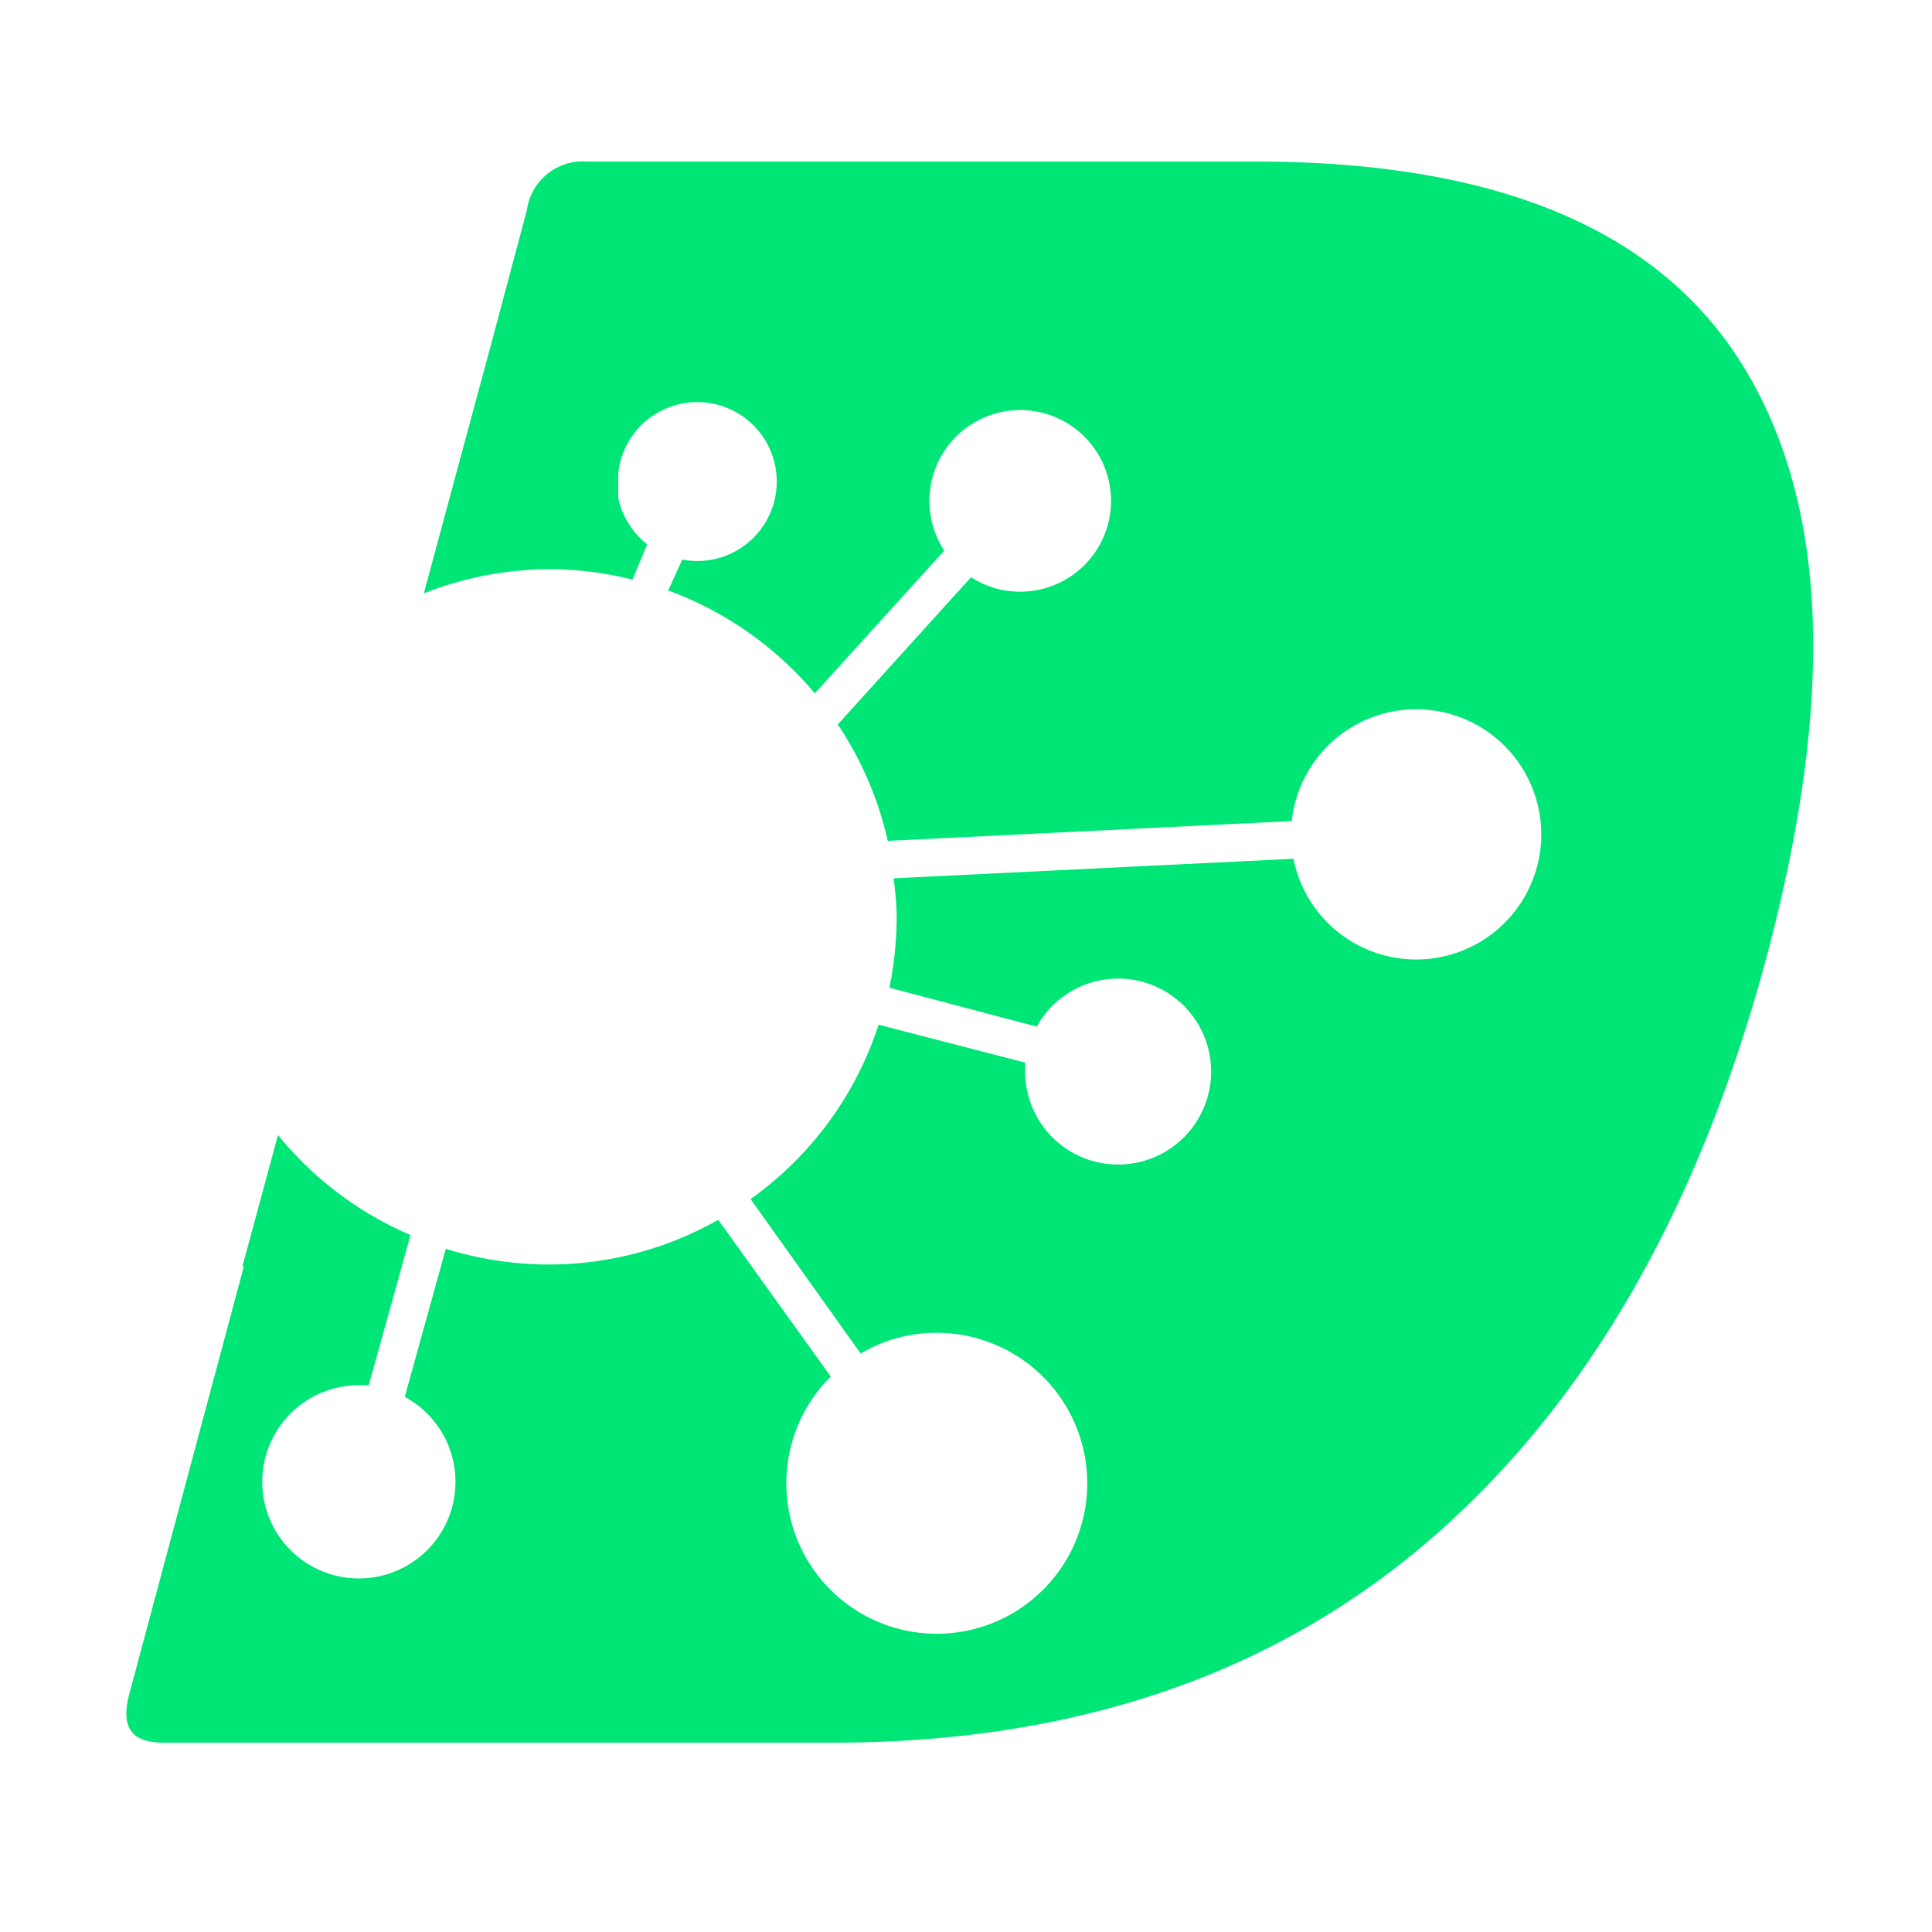
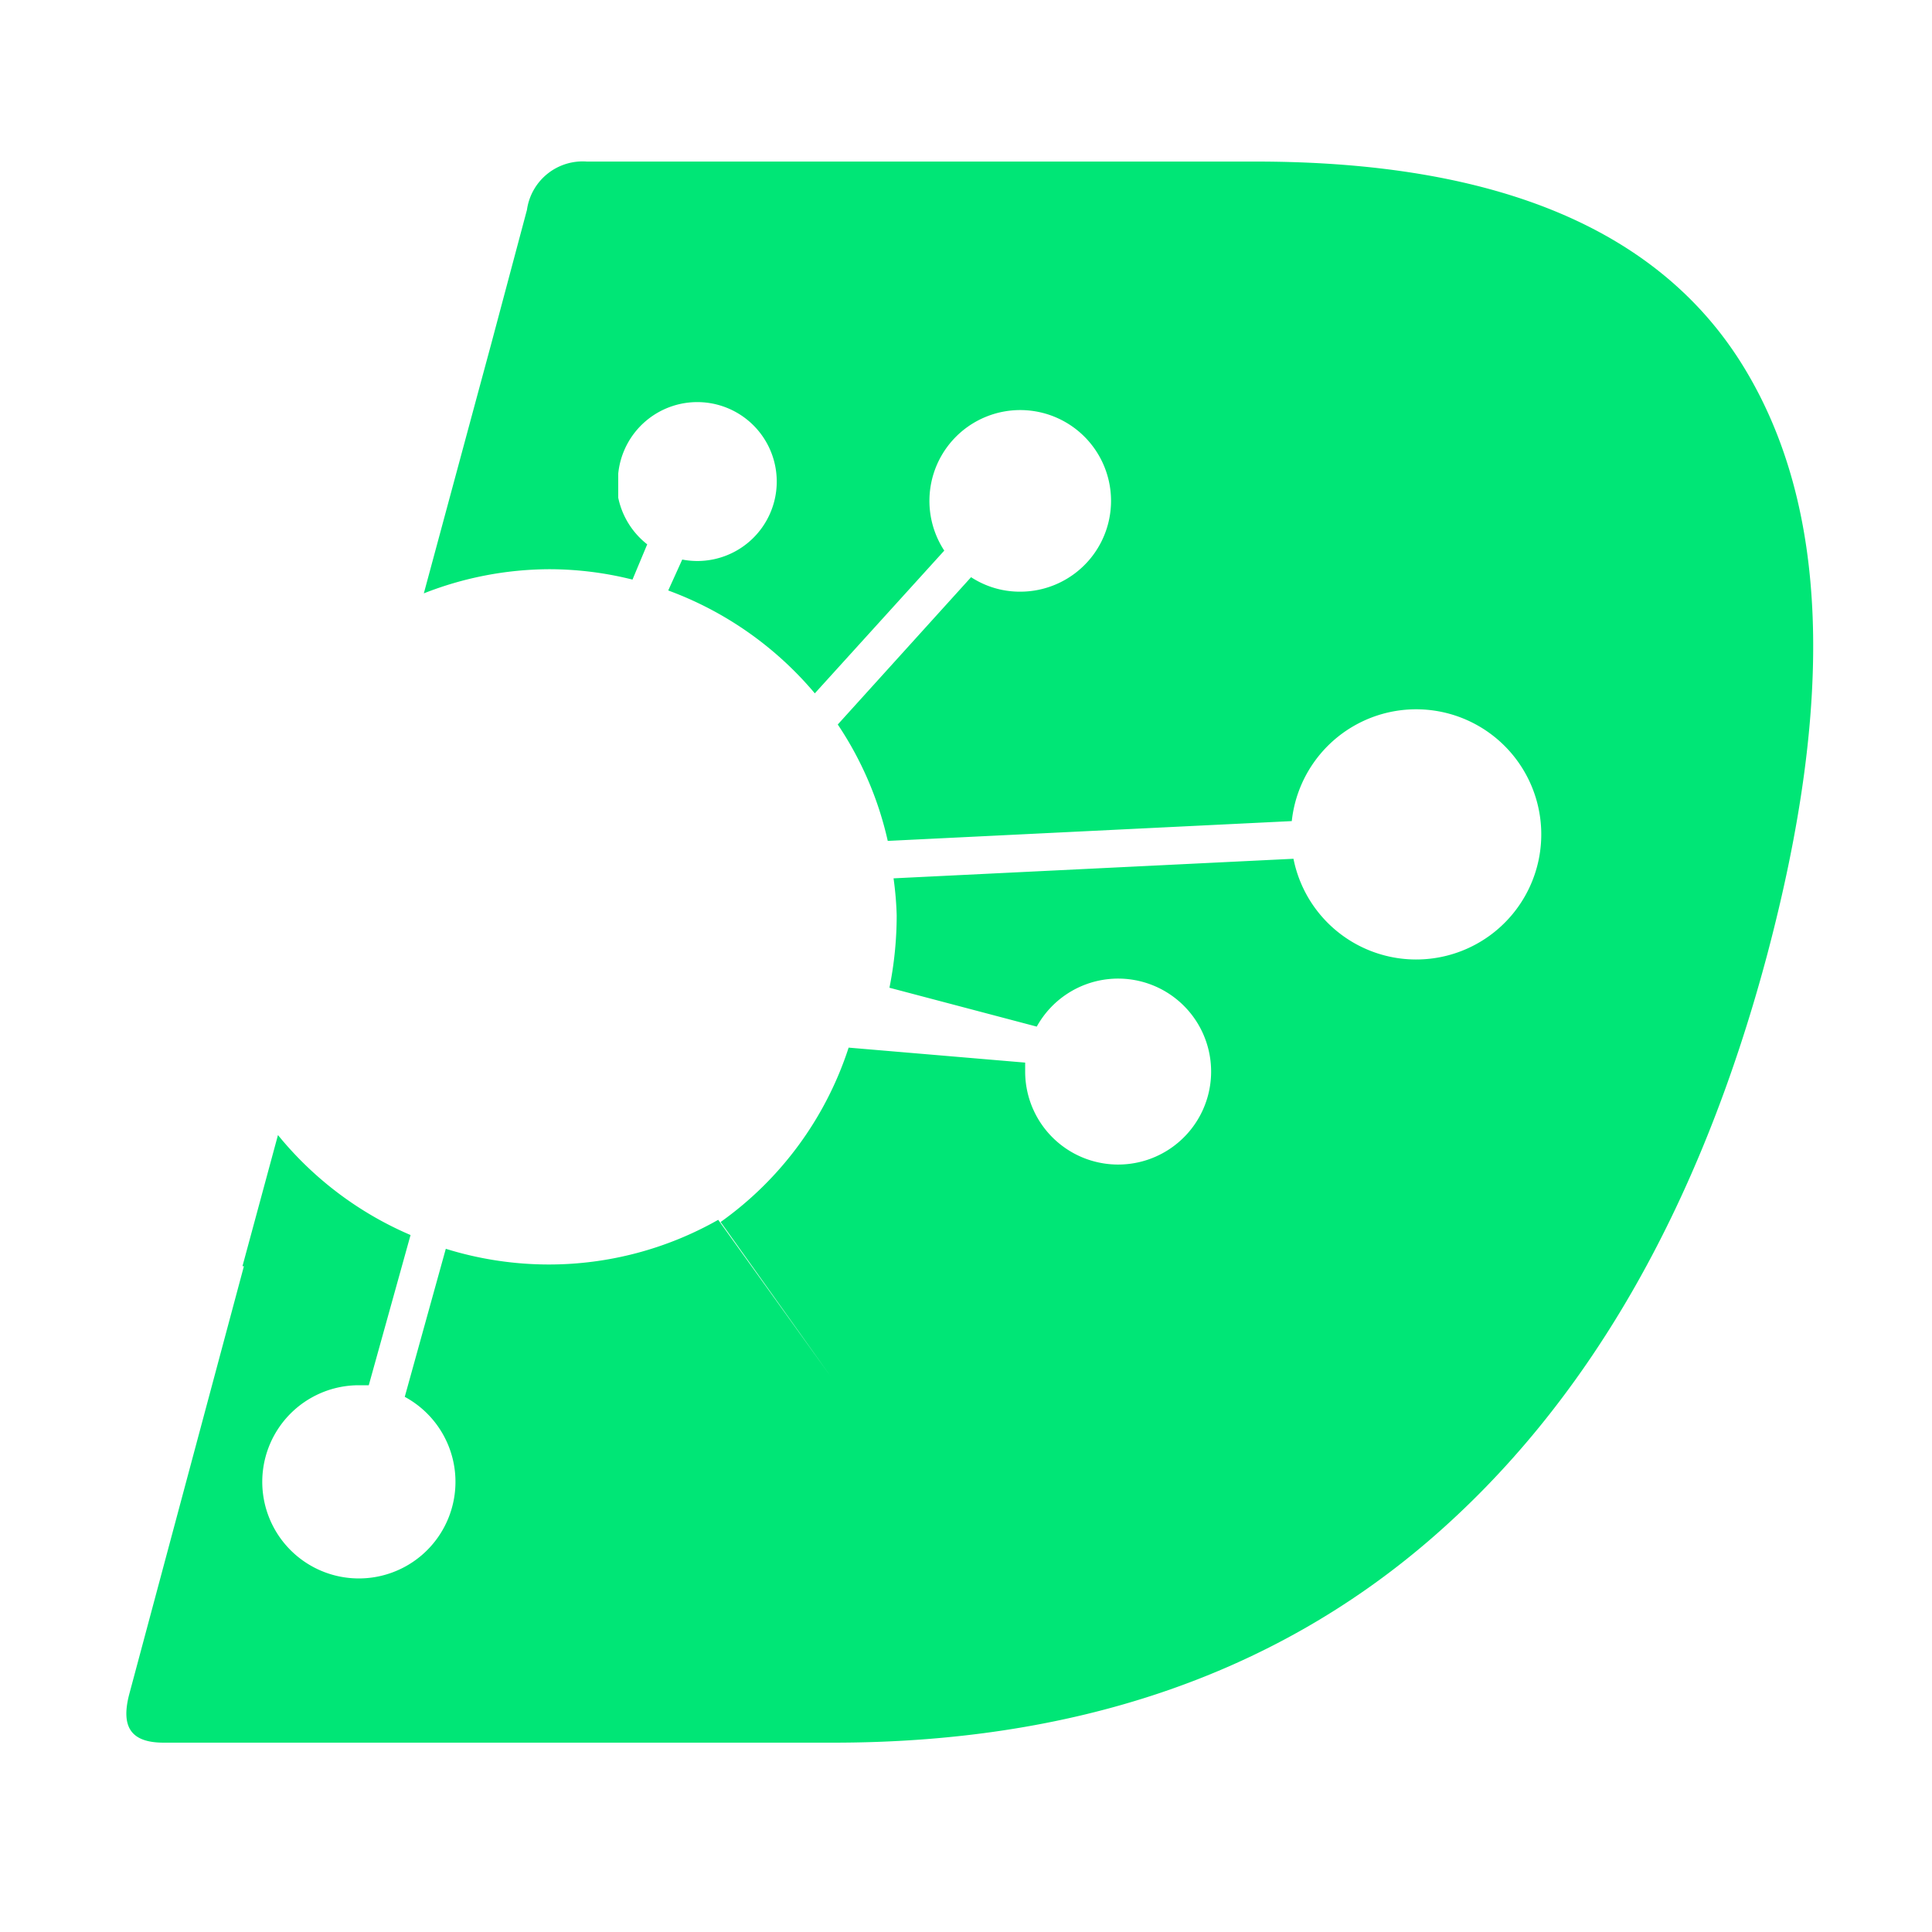
<svg xmlns="http://www.w3.org/2000/svg" id="Layer_1" data-name="Layer 1" viewBox="0 0 80 80">
  <defs>
    <style>.cls-1{fill:#00e676;}</style>
  </defs>
-   <path class="cls-1" d="M73.16,39.59c-2.81,10.5-7.47,18.6-14,24.21s-14.78,8.36-24.66,8.36H6.78c-1.33,0-1.79-.62-1.43-2L10.1,52.43l-.06,0L11.51,47A14.36,14.36,0,0,0,17,51.14l-1.73,6.22-.43,0a4,4,0,1,0,1.92.48l1.7-6.13a14.4,14.4,0,0,0,4.28.65,14.21,14.21,0,0,0,7-1.85L34.4,57a6.23,6.23,0,1,0,4.38-1.81,6.08,6.08,0,0,0-3.14.86l-4.56-6.4a14.26,14.26,0,0,0,5.3-7.22L42.45,44c0,.12,0,.25,0,.37a3.85,3.85,0,1,0,.48-1.86h0l-6.1-1.61a15.24,15.24,0,0,0,.3-3A13.86,13.86,0,0,0,37,36.37l16.56-.81A5.18,5.18,0,1,0,53.49,34l-16.73.82A14.25,14.25,0,0,0,34.69,30l5.52-6.1a3.69,3.69,0,0,0,2,.6A3.76,3.76,0,1,0,39.1,22.8l-5.36,5.91a14.44,14.44,0,0,0-6.07-4.26l.58-1.28a3.36,3.36,0,0,0,.63.06,3.29,3.29,0,1,0-3.28-3.62l0,1a3.3,3.3,0,0,0,1.2,1.93L26.19,24a14.16,14.16,0,0,0-3.47-.43,14.3,14.3,0,0,0-5.17,1l2.16-8,.63-2.33,1.48-5.55a2.33,2.33,0,0,1,2.48-2H52c10.05,0,16.77,2.85,20.23,8.55S76,28.91,73.16,39.59Z" />
+   <path class="cls-1" d="M73.16,39.59c-2.81,10.5-7.47,18.6-14,24.21s-14.78,8.36-24.66,8.36H6.78c-1.33,0-1.79-.62-1.43-2L10.1,52.43l-.06,0L11.51,47A14.36,14.36,0,0,0,17,51.14l-1.73,6.22-.43,0a4,4,0,1,0,1.92.48l1.7-6.13a14.4,14.4,0,0,0,4.28.65,14.21,14.21,0,0,0,7-1.85L34.4,57l-4.56-6.4a14.26,14.26,0,0,0,5.3-7.22L42.45,44c0,.12,0,.25,0,.37a3.85,3.85,0,1,0,.48-1.86h0l-6.1-1.61a15.24,15.24,0,0,0,.3-3A13.86,13.86,0,0,0,37,36.37l16.56-.81A5.18,5.18,0,1,0,53.49,34l-16.73.82A14.25,14.25,0,0,0,34.69,30l5.52-6.1a3.69,3.69,0,0,0,2,.6A3.76,3.76,0,1,0,39.1,22.8l-5.36,5.91a14.44,14.44,0,0,0-6.07-4.26l.58-1.28a3.36,3.36,0,0,0,.63.06,3.29,3.29,0,1,0-3.28-3.62l0,1a3.3,3.3,0,0,0,1.2,1.93L26.19,24a14.16,14.16,0,0,0-3.47-.43,14.3,14.3,0,0,0-5.17,1l2.16-8,.63-2.33,1.48-5.55a2.33,2.33,0,0,1,2.48-2H52c10.05,0,16.77,2.85,20.23,8.55S76,28.91,73.16,39.59Z" />
</svg>